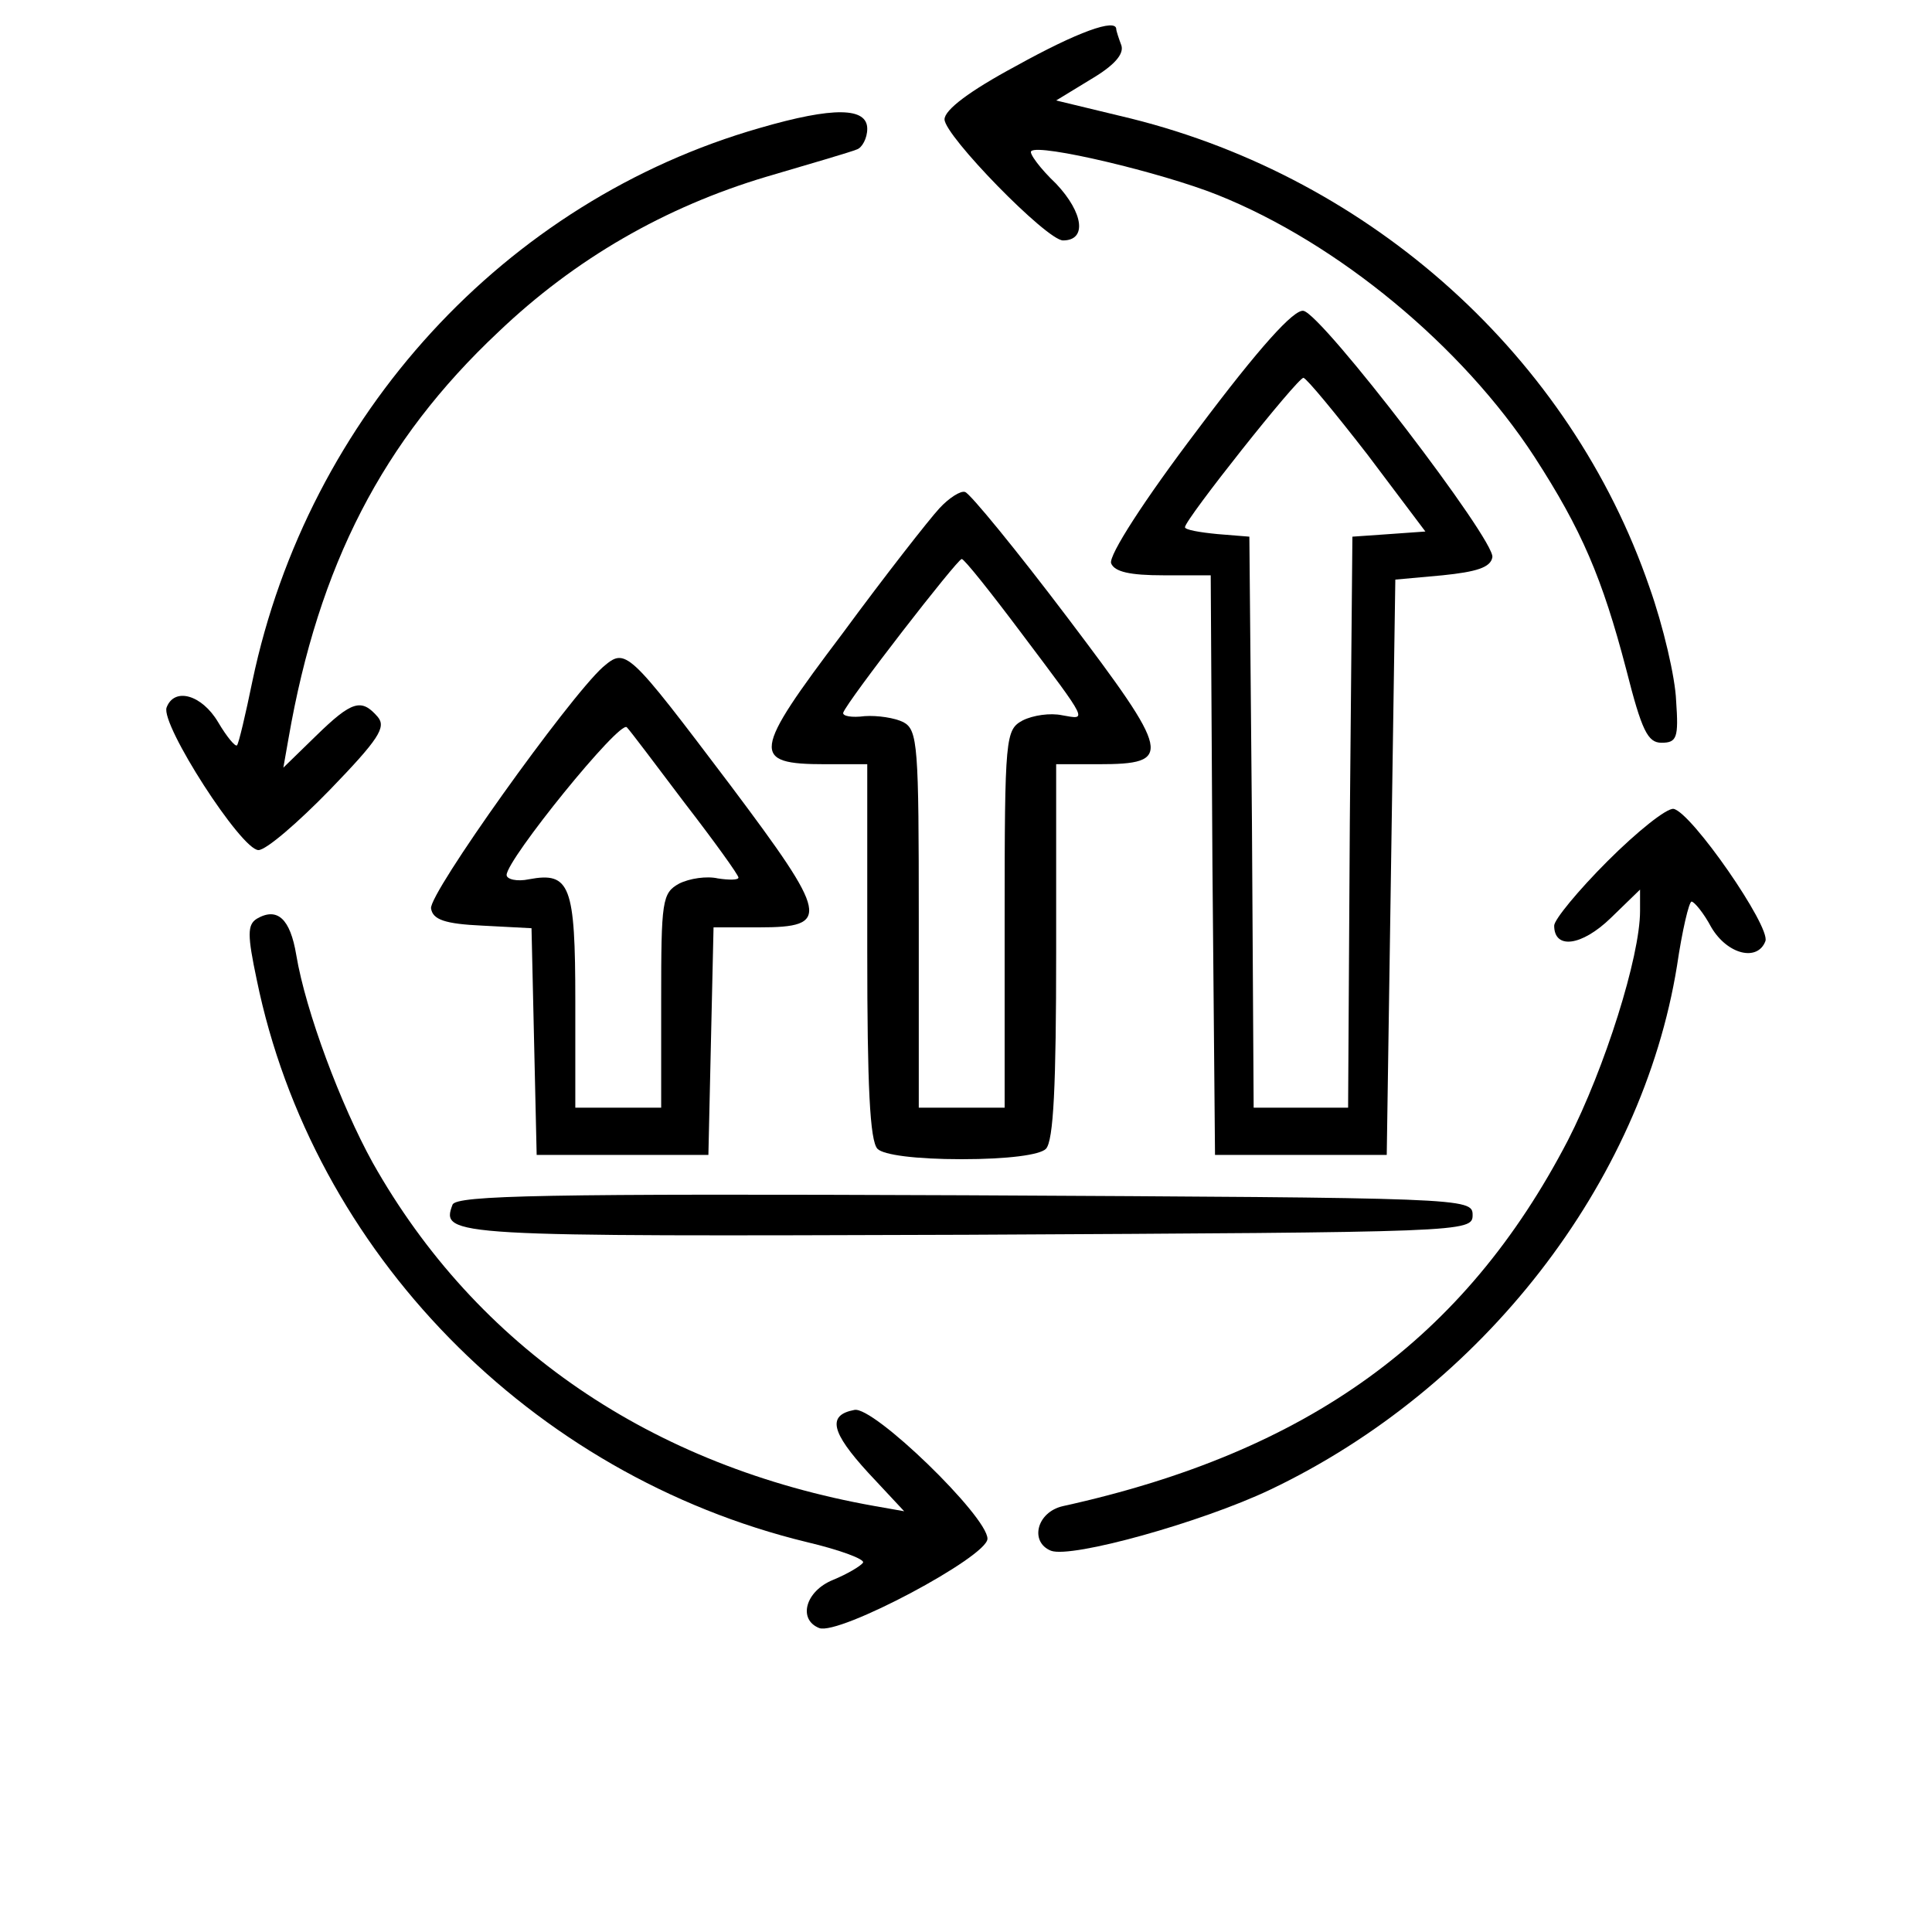
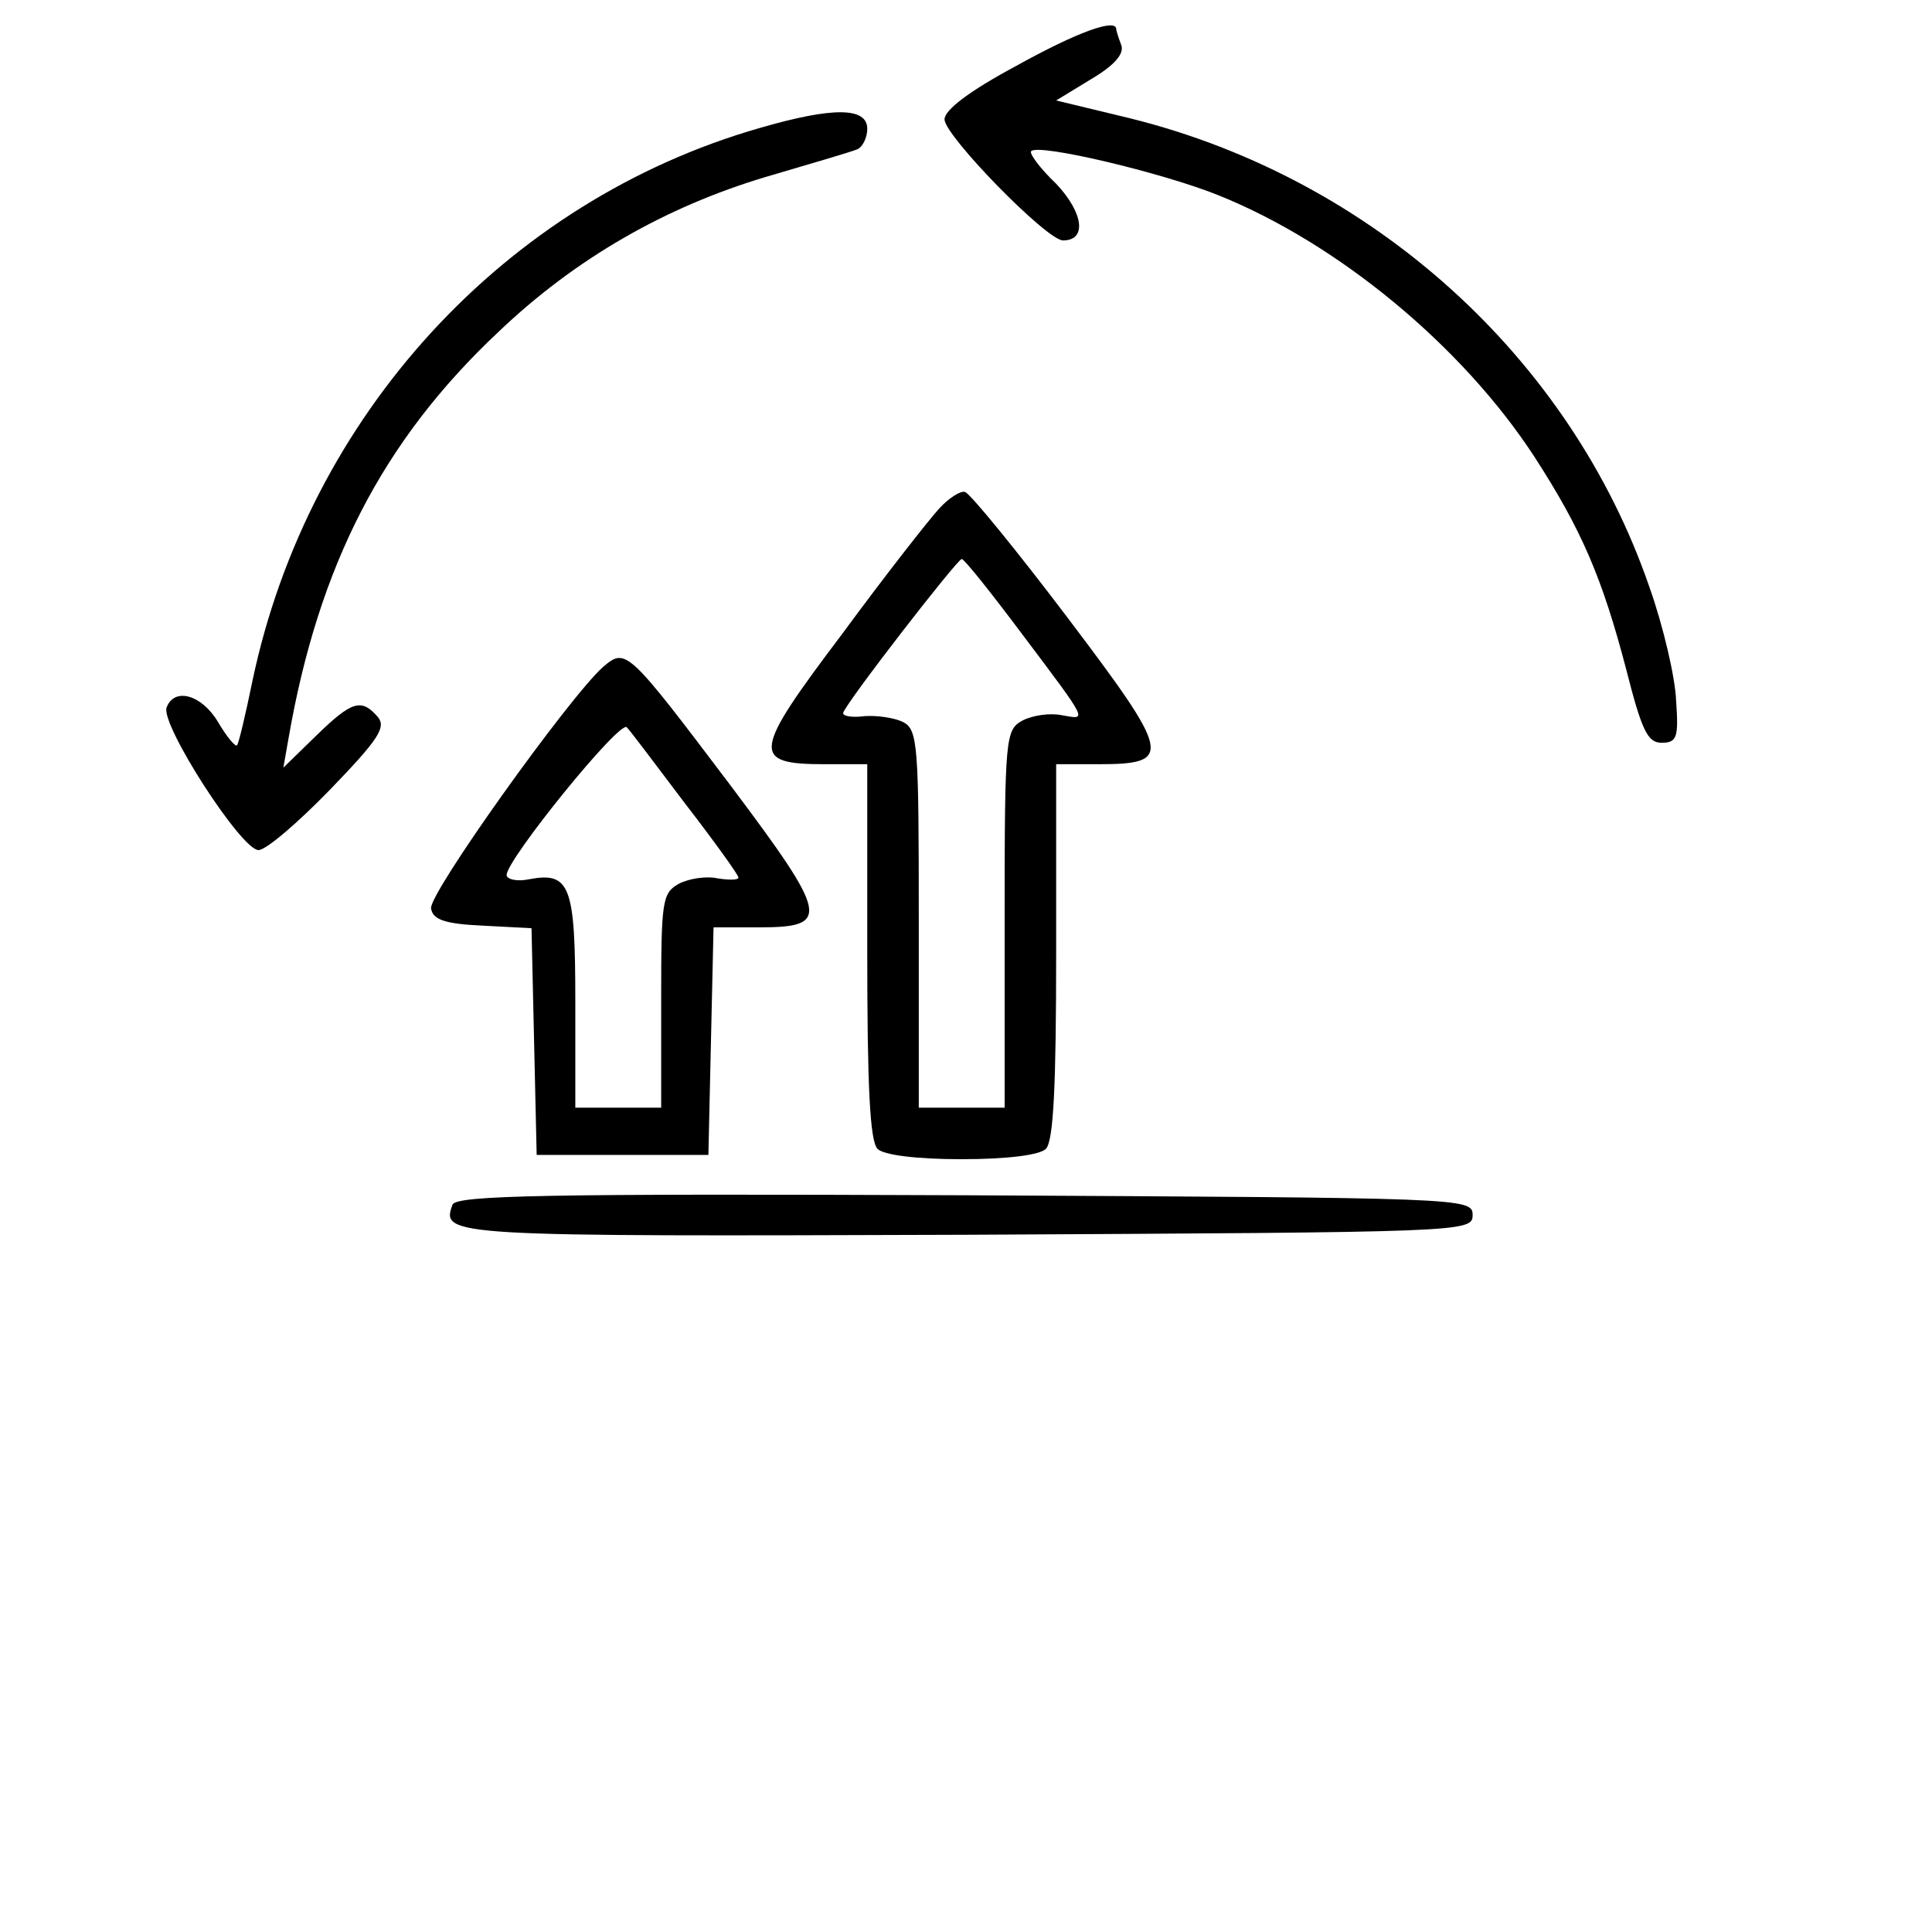
<svg xmlns="http://www.w3.org/2000/svg" version="1.0" width="225pt" height="225pt" viewBox="0 0 225 225" preserveAspectRatio="xMidYMid meet">
  <g transform="translate(0,225) scale(0.1,-0.1)" fill="#000000" stroke="none">
    <path d="M1183 2173 c-54 -29 -83 -51 -83 -62 0 -19 119 -141 138 -141 28 0 24 32 -8 66 -19 18 -32 36 -29 38 9 9 152 -25 217 -51 140 -56 285 -176 369 -305 55 -85 79 -141 107 -248 18 -71 25 -85 41 -85 18 0 20 6 17 49 -1 27 -15 87 -31 132 -92 268 -323 476 -604 546 l-87 21 41 25 c27 16 38 29 35 39 -3 8 -6 17 -6 19 0 13 -45 -3 -117 -43z" />
    <path d="M885 2101 c-297 -85 -526 -335 -591 -644 -8 -39 -16 -73 -18 -75 -2 -2 -12 10 -22 27 -19 32 -51 41 -60 17 -7 -20 87 -166 107 -166 9 0 46 32 83 70 57 59 66 73 56 85 -19 22 -30 19 -72 -22 l-38 -37 6 34 c35 202 110 347 244 473 90 86 195 146 312 181 51 15 99 29 106 32 6 2 12 13 12 24 0 25 -39 26 -125 1z" />
-     <path d="M1395 1750 c-63 -83 -104 -147 -101 -156 4 -10 22 -14 61 -14 l55 0 2 -337 3 -338 100 0 100 0 5 335 5 335 55 5 c39 4 56 9 58 21 4 19 -198 283 -220 287 -11 2 -51 -42 -123 -138z m198 -30 l67 -89 -42 -3 -43 -3 -3 -332 -2 -333 -55 0 -55 0 -2 333 -3 332 -37 3 c-21 2 -38 5 -38 8 0 9 131 174 138 174 4 -1 37 -41 75 -90z" />
    <path d="M1094 1658 c-12 -13 -63 -78 -113 -146 -105 -139 -107 -152 -20 -152 l49 0 0 -218 c0 -156 3 -221 12 -230 7 -7 44 -12 98 -12 54 0 91 5 98 12 9 9 12 74 12 230 l0 218 49 0 c88 0 85 11 -36 171 -59 78 -113 144 -119 146 -5 2 -19 -7 -30 -19z m96 -146 c79 -105 76 -100 47 -95 -14 3 -34 0 -46 -6 -20 -11 -21 -18 -21 -231 l0 -220 -50 0 -50 0 0 220 c0 201 -1 220 -18 229 -10 5 -30 8 -45 7 -15 -2 -26 0 -25 4 5 14 133 179 138 179 3 0 34 -39 70 -87z" />
    <path d="M702 1473 c-40 -36 -203 -264 -200 -281 2 -13 16 -18 60 -20 l57 -3 3 -132 3 -132 100 0 100 0 3 133 3 132 53 0 c84 0 81 13 -33 165 -121 160 -122 161 -149 138z m96 -159 c34 -44 62 -83 62 -86 0 -3 -11 -3 -24 -1 -13 3 -33 0 -45 -6 -20 -11 -21 -20 -21 -136 l0 -125 -50 0 -50 0 0 124 c0 135 -6 151 -54 142 -14 -3 -26 0 -26 5 0 18 132 181 140 172 4 -4 34 -44 68 -89z" />
-     <path d="M1872 1247 c-34 -34 -62 -68 -62 -75 0 -28 32 -24 66 9 l34 33 0 -25 c0 -53 -41 -183 -84 -267 -120 -231 -302 -363 -588 -426 -31 -7 -39 -42 -14 -52 24 -9 175 33 255 71 248 118 433 357 474 610 6 41 14 75 17 75 3 0 14 -13 23 -30 19 -32 54 -40 63 -16 6 17 -86 150 -107 154 -8 1 -42 -26 -77 -61z" />
-     <path d="M299 1180 c-11 -7 -11 -19 0 -71 65 -317 319 -577 641 -655 38 -9 68 -20 65 -24 -3 -4 -18 -13 -35 -20 -32 -13 -41 -46 -16 -56 23 -9 196 83 196 104 0 26 -133 155 -155 150 -32 -6 -27 -26 16 -73 l42 -45 -34 6 c-260 46 -464 185 -585 400 -37 67 -78 176 -89 242 -7 42 -22 56 -46 42z" />
    <path d="M527 847 c-14 -37 -4 -37 599 -35 581 3 589 3 589 23 0 20 -8 20 -591 23 -489 2 -593 0 -597 -11z" />
  </g>
</svg>